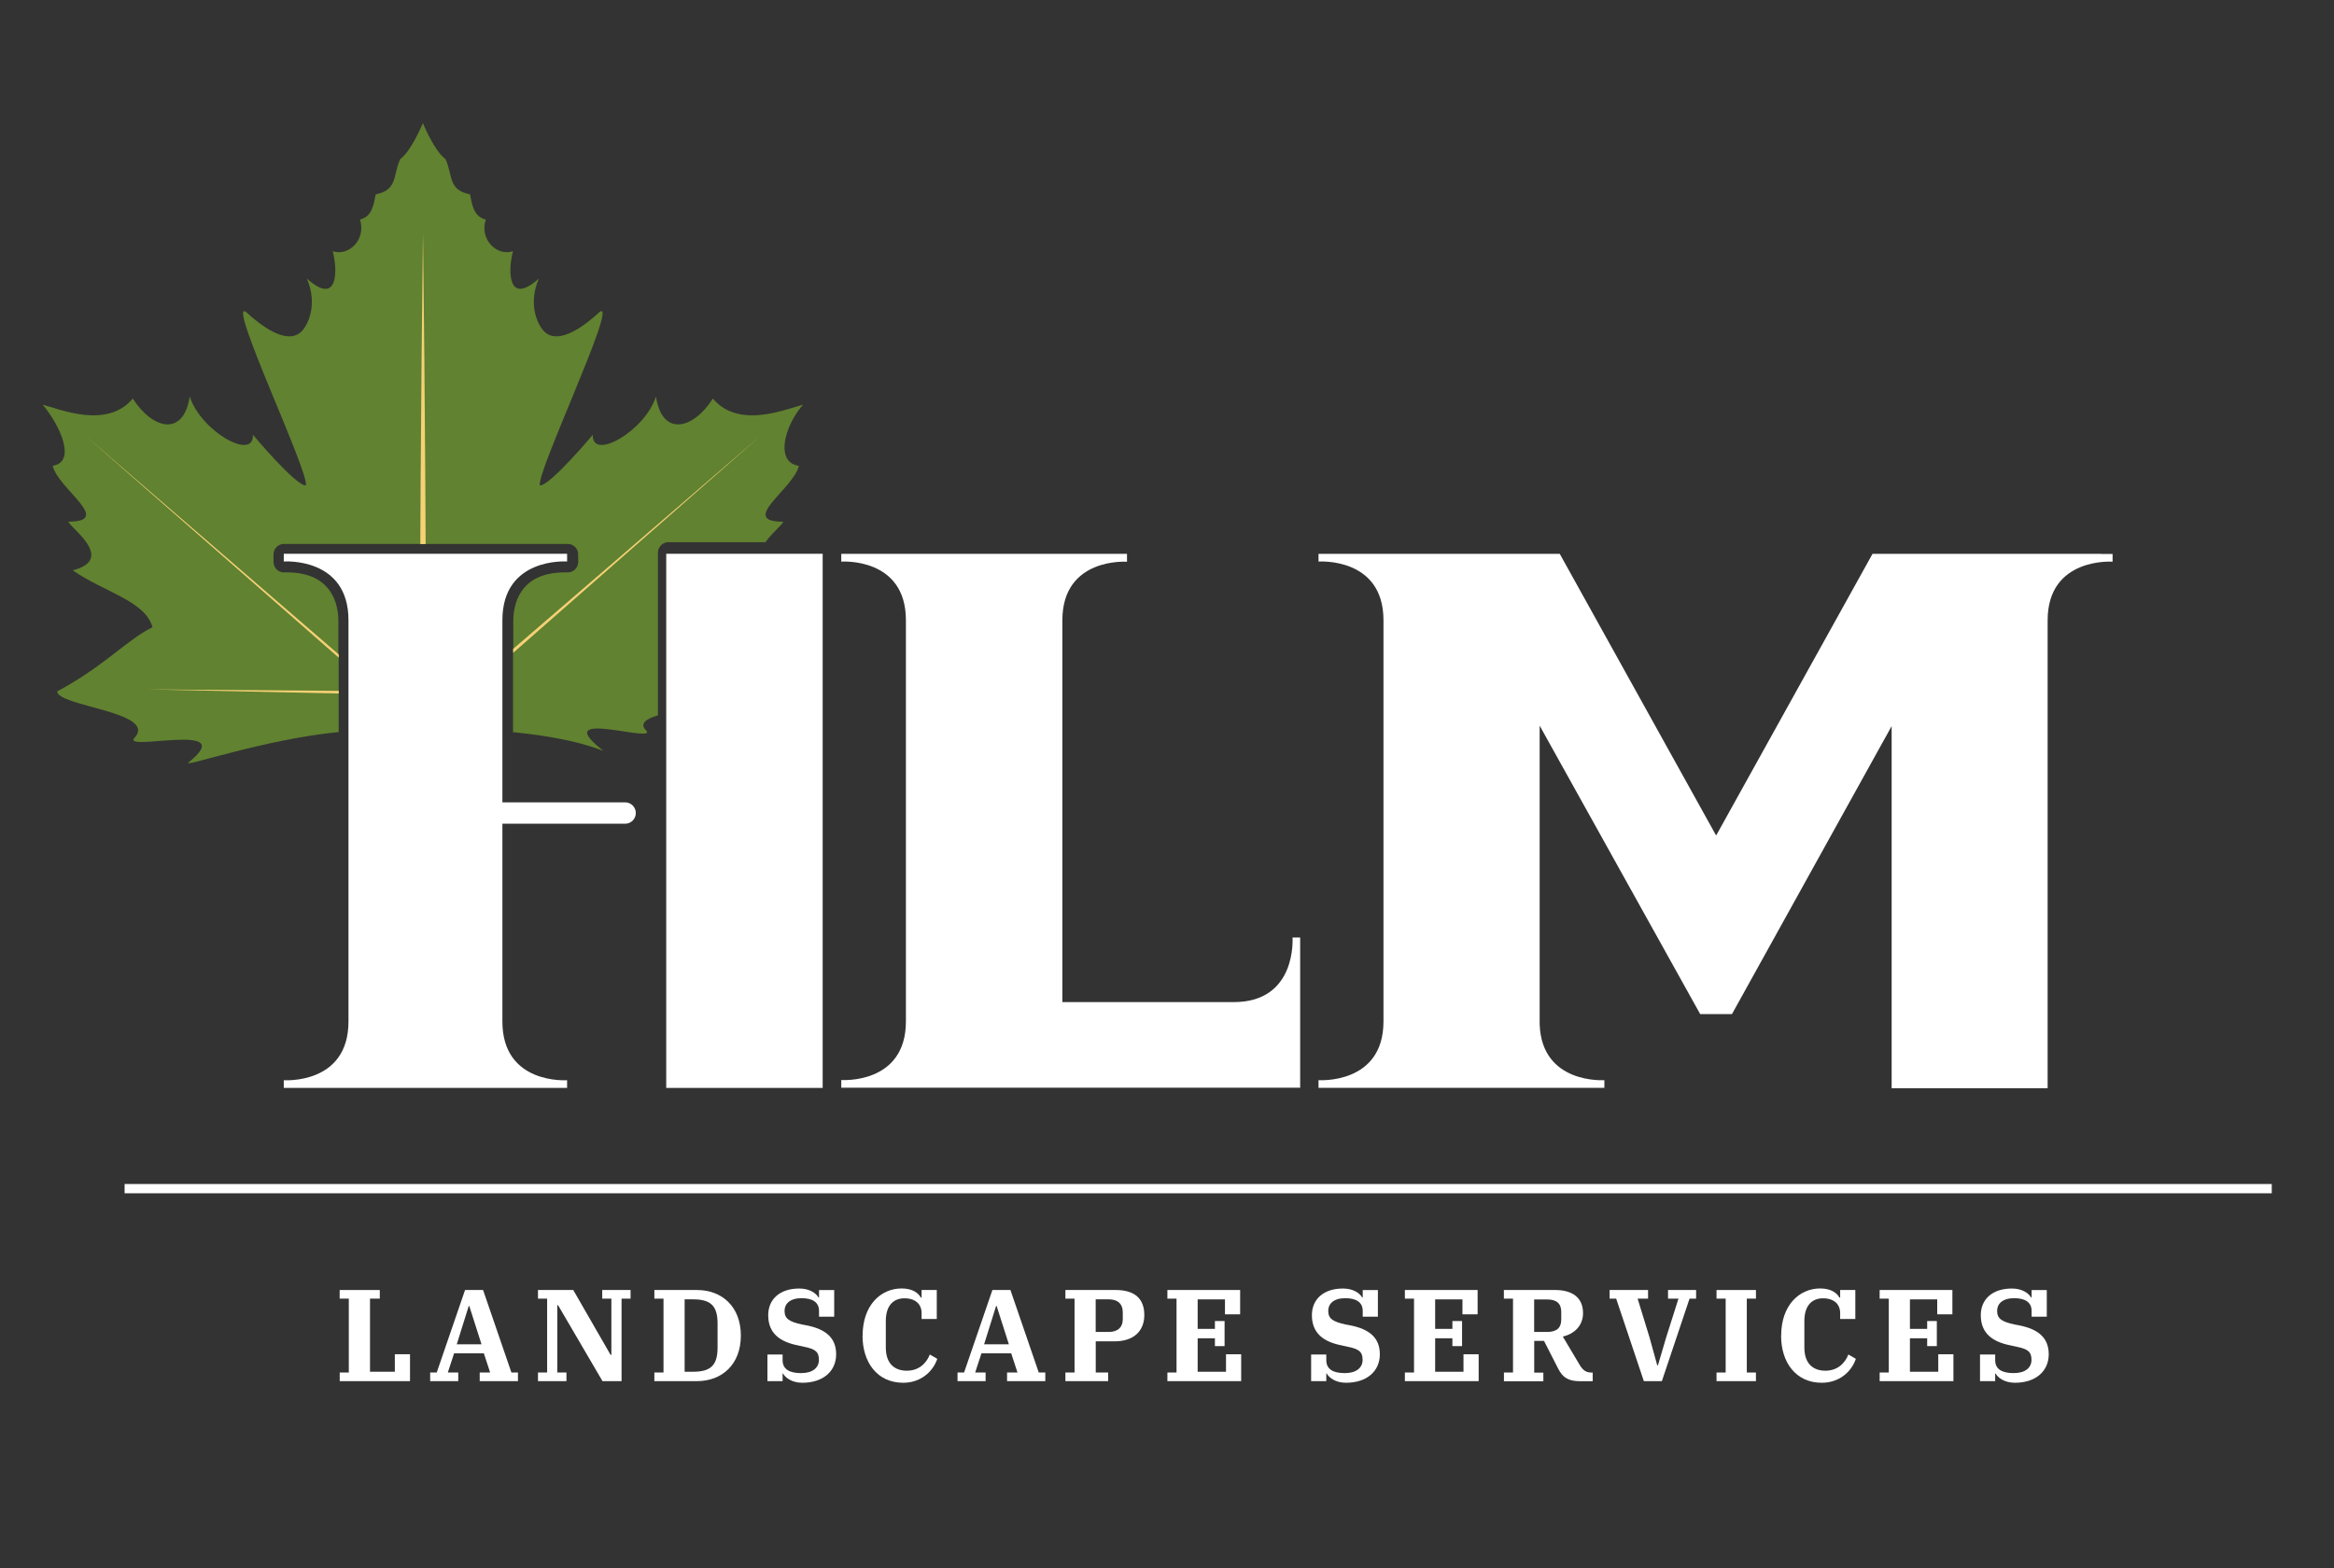
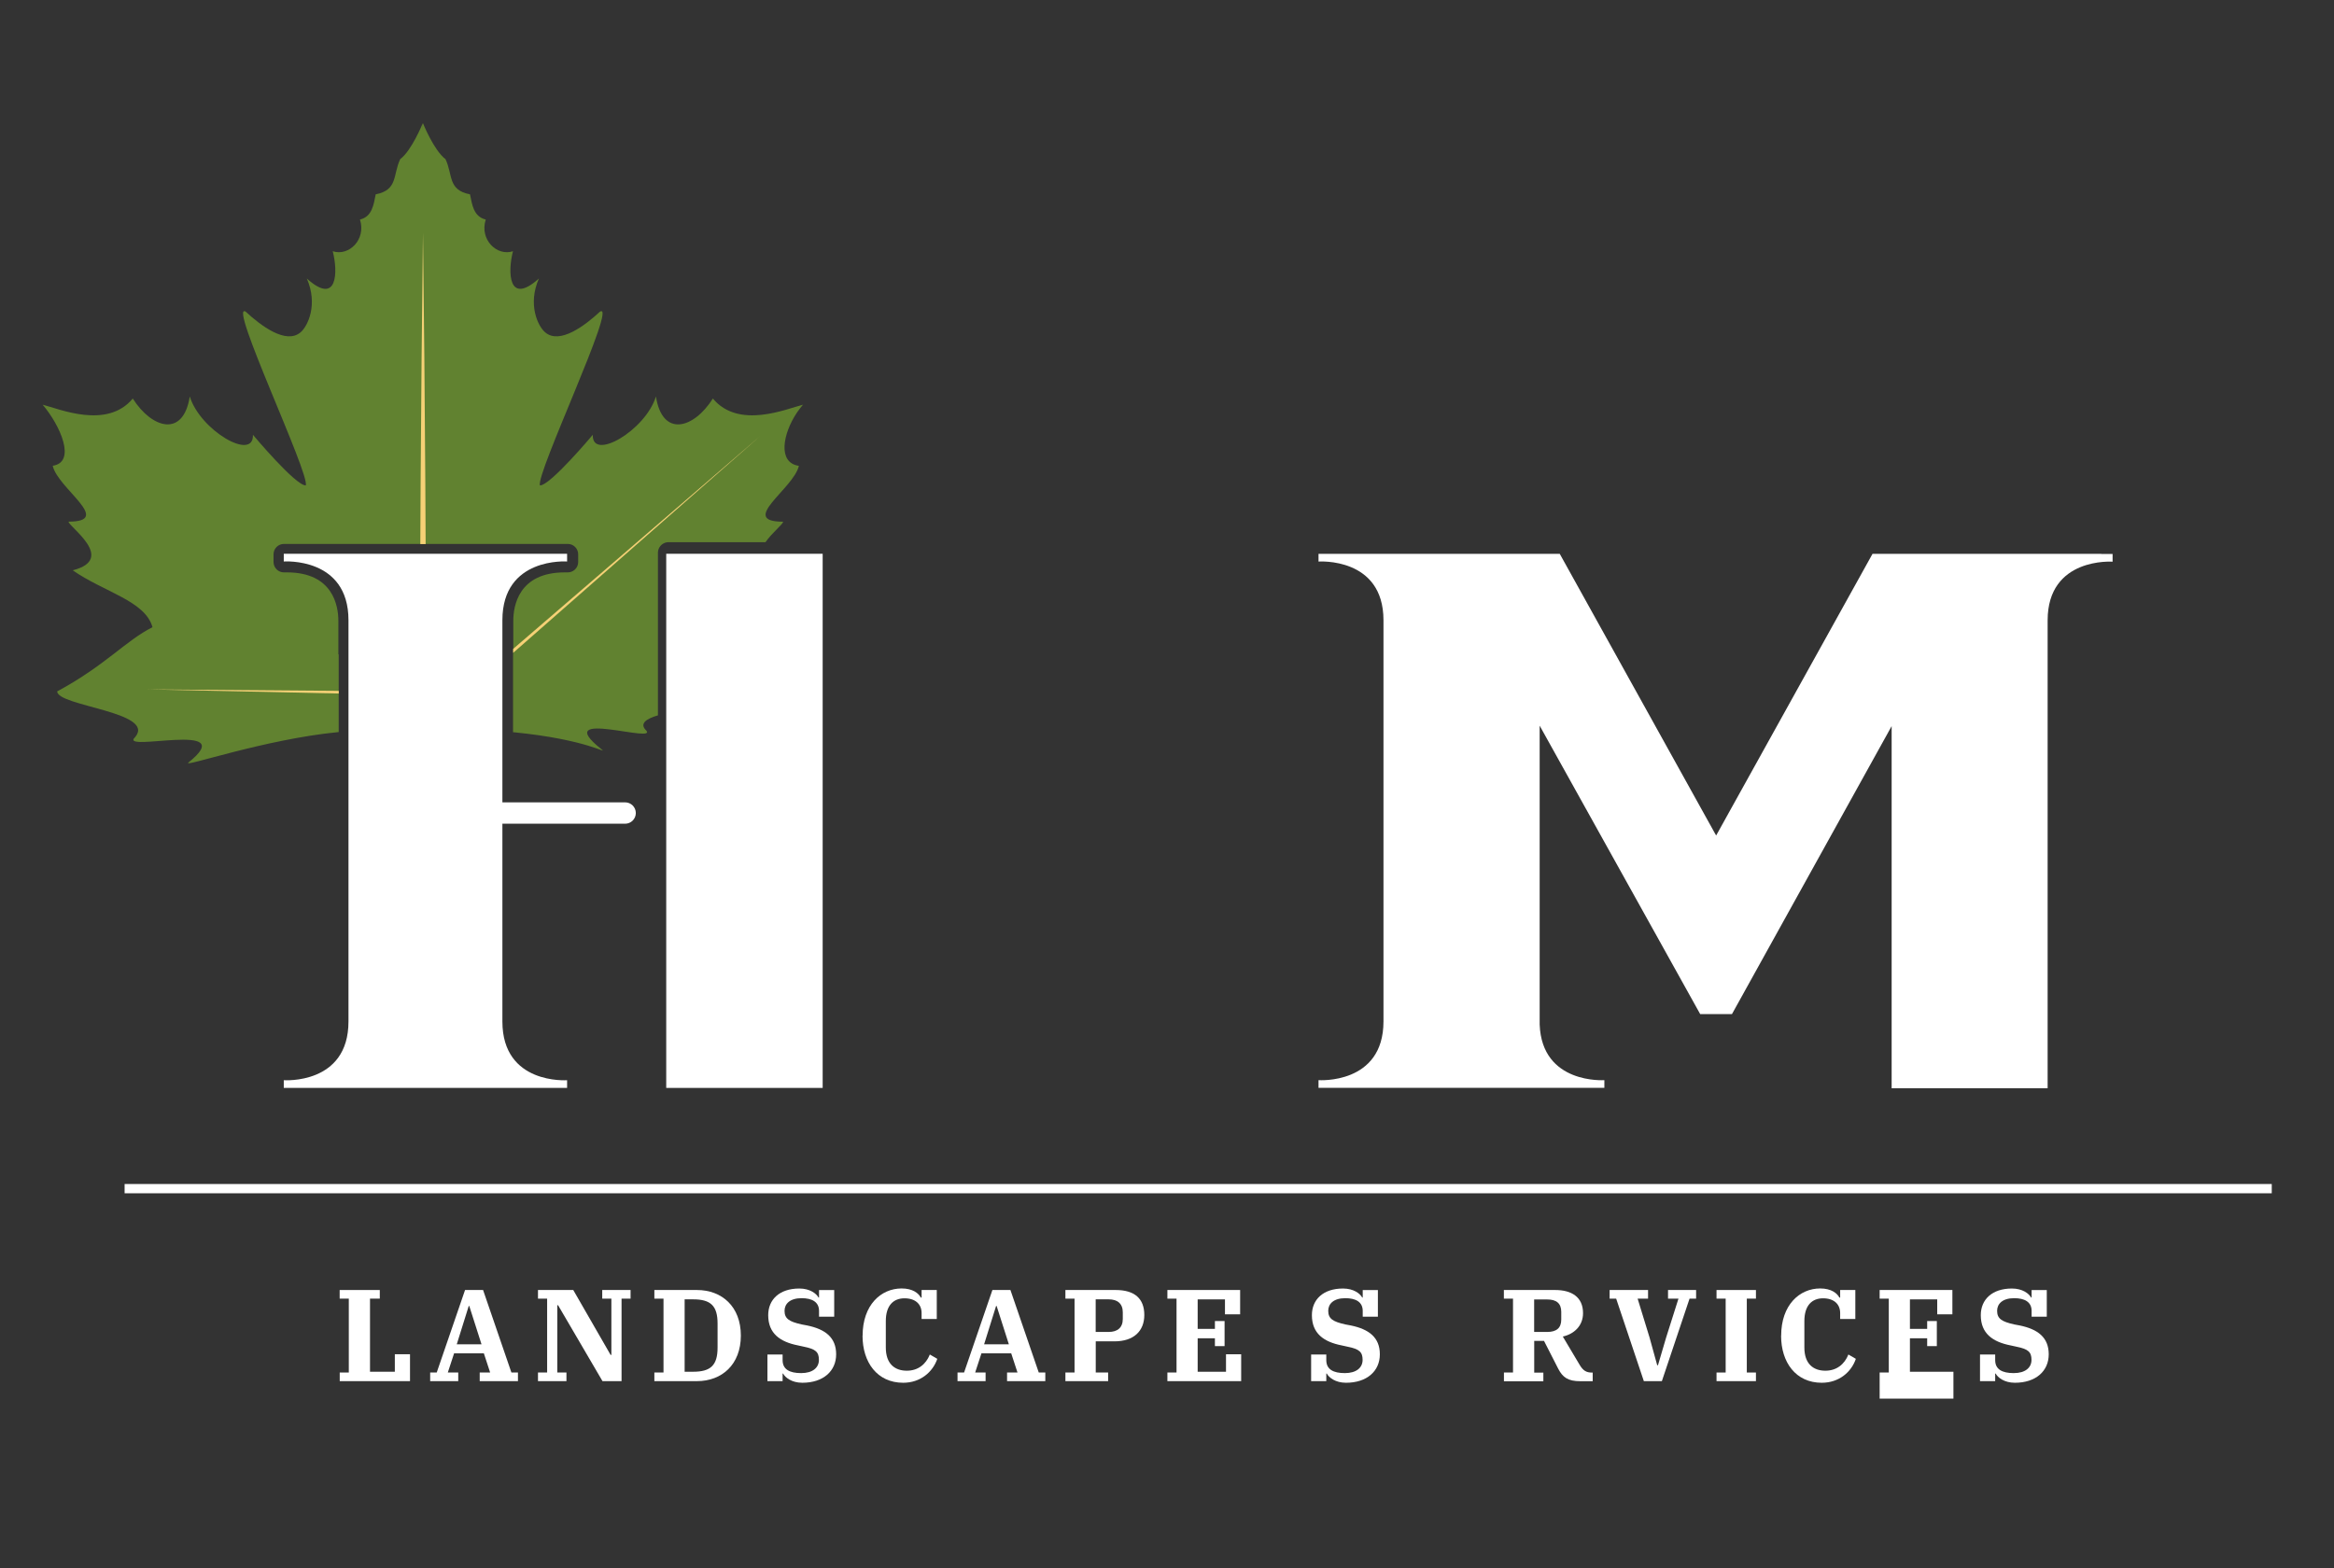
<svg xmlns="http://www.w3.org/2000/svg" id="Layer_1" data-name="Layer 1" viewBox="0 0 360 241.99">
  <rect x="0" y="0" width="360" height="241.99" fill="#333333" stroke="none" />
  <defs>
    <style>
      .cls-1 {
        fill: #f6d176;
      }

      .cls-2 {
        fill: #618230;
      }

      .cls-3 {
        fill: #fff;
      }

      .cls-4 {
        fill: none;
        stroke: #fff;
        stroke-miterlimit: 10;
        stroke-width: 1.43px;
      }
    </style>
  </defs>
  <g>
    <path class="cls-2" d="M123.22,71.87c-.78,3.51-9.4,8.62-2.44,8.62.07.32-1.66,1.66-2.71,3.16h-14.94c-.59,0-1.1.3-1.4.77-.16.25-.25.56-.25.88v25.07c-1.84.54-2.75,1.24-1.96,2.17,2.72,2.51-14.99-3.52-6.75,3.06,1.12.9-2.09-1.51-13.59-2.63-.02,0-.03,0-.05,0v-11.97h.01v-.87l.03-.03v-4.3c0-2.25.77-7.49,7.94-7.49.2,0,.32,0,.35,0h.12c.4,0,.79-.15,1.09-.43.33-.3.51-.73.51-1.17v-1.19c0-.88-.72-1.6-1.6-1.6h-43.79c-.88,0-1.6.72-1.6,1.6v1.19c0,.44.19.87.51,1.17.3.28.69.43,1.09.43h.11s.15,0,.35,0c7.17,0,7.94,5.24,7.94,7.49v5.14l.05.04v11.97s-.03,0-.05,0c-11.5,1.12-24.24,5.59-23.12,4.69,8.23-6.58-10.95-1.4-8.23-3.91,3.29-3.9-12.02-4.77-12.02-7.06,7.49-4.04,10.55-7.83,14.7-9.9-1.11-4.07-7.51-5.43-12.3-8.78,6.87-1.76-.79-6.84-.64-7.51,6.96,0-1.67-5.11-2.45-8.62,3.69-.55,1.17-6.22-1.55-9.42,2.56.64,9.91,3.84,13.9-.95,2.96,4.66,7.8,6.05,8.79-.32,1.62,5.26,9.91,10.06,9.74,5.91,0,0,6.59,7.87,8.15,7.81.66-1.75-12.06-28.45-9.27-26.81,2.31,2.14,6.22,5.12,8.47,3.19,1.12-.95,2.72-4.3.96-8.3,4.76,4.28,4.82-1.06,4-4.21,2.47.82,5.19-1.78,4.2-4.89,1.9-.45,2.11-2.33,2.43-3.89,3.45-.66,2.63-3.03,3.78-5.43,1.78-1.33,3.48-5.55,3.48-5.55,0,0,0,.39.01,1.12,0-.73.01-1.12.01-1.12,0,0,1.7,4.22,3.48,5.55,1.15,2.4.33,4.78,3.78,5.43.33,1.56.53,3.44,2.43,3.89-.99,3.11,1.74,5.71,4.2,4.89-.82,3.15-.76,8.48,4,4.21-1.76,4-.16,7.35.96,8.3,2.24,1.93,6.16-1.05,8.46-3.19,2.79-1.64-9.92,25.06-9.26,26.81,1.56.06,8.15-7.81,8.15-7.81-.16,4.15,8.13-.66,9.74-5.91.99,6.37,5.83,4.99,8.78.32,4,4.79,11.34,1.59,13.9.95-.27.32-.54.67-.8,1.03-.06.08-.11.16-.16.23-2.15,3.23-2.98,7.68.31,8.17h0Z" />
    <polygon class="cls-1" points="65.65 83.92 65.65 83.94 64.83 83.94 64.83 83.92 64.88 74.22 65.03 55.07 65.24 35.92 65.45 55.07 65.6 74.22 65.65 83.92" />
    <polygon class="cls-1" points="117.33 67.21 91.38 89.99 79.18 100.7 79.15 100.73 79.15 100.12 79.18 100.09 91.18 89.75 117.33 67.21" />
-     <polygon class="cls-1" points="52.25 100.97 52.25 101.47 52.2 101.43 13.15 67.21 52.2 100.93 52.25 100.97" />
    <polygon class="cls-1" points="52.25 106.59 52.25 107 22.64 106.36 52.25 106.59" />
  </g>
-   <path class="cls-3" d="M199.36,144.64s.73,9.97-9.05,9.97h-26.45v-21.34h0v-37.55c0-9.78,9.97-9.05,9.97-9.05v-1.22h-44.07v1.2s9.97-.73,9.97,9.05v61.88c0,9.78-9.97,9.05-9.97,9.05v1.19h70.78v-23.18h-1.19Z" />
  <path class="cls-3" d="M324.1,85.45h0s-35.28,0-35.28,0h0s-24.12,43.46-24.12,43.46l-24.12-43.46h-37.21v1.19s10.02-.73,10.02,9.06v61.89c0,9.78-10.02,9.06-10.02,9.06v1.19h13.48s17.11,0,17.11,0h13.5v-1.19s-9.63.68-9.98-8.58v-46.11l24.76,44.5h4.9l24.63-44.43v55.87h24.06v-72.18c0-9.79,10.02-9.06,10.02-9.06v-1.19h-1.76Z" />
  <g>
    <path class="cls-3" d="M96.42,123.79h-18.93v-28.1c0-9.79,9.98-9.06,9.98-9.06v-1.19h-43.7v1.19s9.98-.73,9.98,9.06v61.91c0,9.79-9.98,9.06-9.98,9.06v1.19h43.7v-1.19s-9.98.73-9.98-9.06v-30.51h18.93c.91,0,1.65-.74,1.65-1.65s-.74-1.65-1.65-1.65h0Z" />
    <rect class="cls-3" x="102.76" y="85.44" width="24.13" height="82.41" />
  </g>
  <g>
    <path class="cls-3" d="M52.39,211.76h1.41v-11.4h-1.41v-1.33h6.19v1.33h-1.51v11.28h3.83v-2.7h2.34v4.15h-10.84v-1.33Z" />
    <path class="cls-3" d="M66.35,211.76h1.01l4.37-12.73h2.78l4.37,12.73h1.01v1.33h-5.9v-1.33h1.61l-.97-2.96h-4.59l-.97,2.96h1.61v1.33h-4.33v-1.33ZM70.44,207.41h3.83l-1.89-5.92h-.08l-1.85,5.92Z" />
    <path class="cls-3" d="M82.98,211.76h1.41v-11.4h-1.41v-1.33h5.44l5.76,10.01h.12v-8.68h-1.41v-1.33h4.37v1.33h-1.39v12.73h-2.94l-6.85-11.71h-.12v10.38h1.41v1.33h-4.39v-1.33Z" />
    <path class="cls-3" d="M100.93,211.76h1.41v-11.4h-1.41v-1.33h6.57c3.85,0,6.77,2.56,6.77,7.03s-2.92,7.03-6.77,7.03h-6.57v-1.33ZM105.6,211.64h1.31c2.7,0,3.77-.99,3.77-3.73v-3.71c0-2.74-1.07-3.73-3.77-3.73h-1.31v11.16Z" />
    <path class="cls-3" d="M120.79,211.92h-.08v1.17h-2.34v-4.11h2.34v.87c0,1.43,1.09,2,2.86,2s2.74-.83,2.74-2.04-.5-1.67-2.3-2.03l-.91-.2c-2.76-.54-4.61-1.83-4.61-4.67,0-2.4,1.73-4.11,4.8-4.11,1.65,0,2.64.79,2.96,1.39h.08v-1.15h2.34v4.11h-2.34v-.89c0-1.41-1.11-1.97-2.68-1.97-1.83,0-2.64.89-2.64,1.95,0,1.21.71,1.67,2.64,2.1l.85.16c2.8.58,4.47,1.85,4.47,4.45s-2,4.39-5.22,4.39c-1.63,0-2.64-.81-2.96-1.41Z" />
    <path class="cls-3" d="M133.05,206.08c0-4.75,2.84-7.29,6.02-7.29,1.71,0,2.62.74,2.96,1.41h.12v-1.17h2.34v4.47h-2.34v-.91c0-1.35-.93-2.28-2.64-2.28s-2.88,1.11-2.88,3.51v4.09c0,2.5,1.37,3.57,3.24,3.57,1.71,0,2.94-.97,3.55-2.5l1.15.67c-.71,2.06-2.62,3.69-5.26,3.69-4.01,0-6.27-3.16-6.27-7.25Z" />
    <path class="cls-3" d="M147.69,211.76h1.01l4.37-12.73h2.78l4.37,12.73h1.01v1.33h-5.9v-1.33h1.61l-.97-2.96h-4.59l-.97,2.96h1.61v1.33h-4.33v-1.33ZM151.78,207.41h3.83l-1.89-5.92h-.08l-1.85,5.92Z" />
    <path class="cls-3" d="M164.33,211.76h1.41v-11.4h-1.41v-1.33h7.76c2.94,0,4.41,1.35,4.41,3.85s-1.65,4.07-4.59,4.07h-2.9v4.81h1.91v1.33h-6.59v-1.33ZM169,205.5h2c1.37,0,2.18-.67,2.18-2v-1.03c0-1.33-.81-2-2.18-2h-2v5.02Z" />
    <path class="cls-3" d="M180.06,211.76h1.41v-11.4h-1.41v-1.33h11.22v3.75h-2.34v-2.3h-4.21v4.55h2.66v-1.21h1.49v3.87h-1.49v-1.21h-2.66v5.16h4.37v-2.7h2.34v4.15h-11.38v-1.33Z" />
    <path class="cls-3" d="M204.65,211.92h-.08v1.17h-2.34v-4.11h2.34v.87c0,1.43,1.09,2,2.86,2s2.74-.83,2.74-2.04-.5-1.67-2.3-2.03l-.91-.2c-2.76-.54-4.61-1.83-4.61-4.67,0-2.4,1.73-4.11,4.8-4.11,1.65,0,2.64.79,2.96,1.39h.08v-1.15h2.34v4.11h-2.34v-.89c0-1.41-1.11-1.97-2.68-1.97-1.83,0-2.64.89-2.64,1.95,0,1.21.71,1.67,2.64,2.1l.85.16c2.8.58,4.47,1.85,4.47,4.45s-2,4.39-5.22,4.39c-1.63,0-2.64-.81-2.96-1.41Z" />
-     <path class="cls-3" d="M216.69,211.76h1.41v-11.4h-1.41v-1.33h11.22v3.75h-2.34v-2.3h-4.21v4.55h2.66v-1.21h1.49v3.87h-1.49v-1.21h-2.66v5.16h4.37v-2.7h2.34v4.15h-11.38v-1.33Z" />
    <path class="cls-3" d="M231.96,211.76h1.41v-11.4h-1.41v-1.33h7.92c2.48,0,4.29,1.05,4.29,3.57,0,1.95-1.37,3.22-3.12,3.61l2.6,4.37c.54.91,1.05,1.19,1.91,1.19h.1v1.33h-1.91c-1.89,0-2.72-.58-3.42-1.95l-2.18-4.27h-1.51v4.9h1.41v1.33h-6.08v-1.33ZM236.63,205.5h2.02c1.41,0,2.16-.6,2.16-1.91v-1.19c0-1.31-.75-1.91-2.16-1.91h-2.02v5.02Z" />
    <path class="cls-3" d="M249.28,200.36h-1.01v-1.33h5.93v1.33h-1.61l1.83,5.96,1.19,4.31h.12l1.27-4.31,1.89-5.96h-1.61v-1.33h4.33v1.33h-1.01l-4.27,12.73h-2.78l-4.27-12.73Z" />
    <path class="cls-3" d="M264.76,211.76h1.41v-11.4h-1.41v-1.33h6.08v1.33h-1.41v11.4h1.41v1.33h-6.08v-1.33Z" />
    <path class="cls-3" d="M274.73,206.08c0-4.75,2.84-7.29,6.02-7.29,1.71,0,2.62.74,2.96,1.41h.12v-1.17h2.34v4.47h-2.34v-.91c0-1.35-.93-2.28-2.64-2.28s-2.88,1.11-2.88,3.51v4.09c0,2.5,1.37,3.57,3.24,3.57,1.71,0,2.94-.97,3.55-2.5l1.15.67c-.7,2.06-2.62,3.69-5.26,3.69-4.01,0-6.27-3.16-6.27-7.25Z" />
-     <path class="cls-3" d="M289.92,211.76h1.41v-11.4h-1.41v-1.33h11.22v3.75h-2.34v-2.3h-4.21v4.55h2.66v-1.21h1.49v3.87h-1.49v-1.21h-2.66v5.16h4.37v-2.7h2.34v4.15h-11.38v-1.33Z" />
+     <path class="cls-3" d="M289.92,211.76h1.41v-11.4h-1.41v-1.33h11.22v3.75h-2.34v-2.3h-4.21v4.55h2.66v-1.21h1.49v3.87h-1.49v-1.21h-2.66v5.16h4.37h2.34v4.15h-11.38v-1.33Z" />
    <path class="cls-3" d="M307.82,211.92h-.08v1.17h-2.34v-4.11h2.34v.87c0,1.43,1.09,2,2.86,2s2.74-.83,2.74-2.04-.5-1.67-2.3-2.03l-.91-.2c-2.76-.54-4.61-1.83-4.61-4.67,0-2.4,1.73-4.11,4.8-4.11,1.65,0,2.64.79,2.96,1.39h.08v-1.15h2.34v4.11h-2.34v-.89c0-1.41-1.11-1.97-2.68-1.97-1.83,0-2.64.89-2.64,1.95,0,1.21.71,1.67,2.64,2.1l.85.16c2.8.58,4.47,1.85,4.47,4.45s-2,4.39-5.22,4.39c-1.63,0-2.64-.81-2.96-1.41Z" />
  </g>
  <line class="cls-4" x1="19.22" y1="183.39" x2="350.4" y2="183.39" />
</svg>